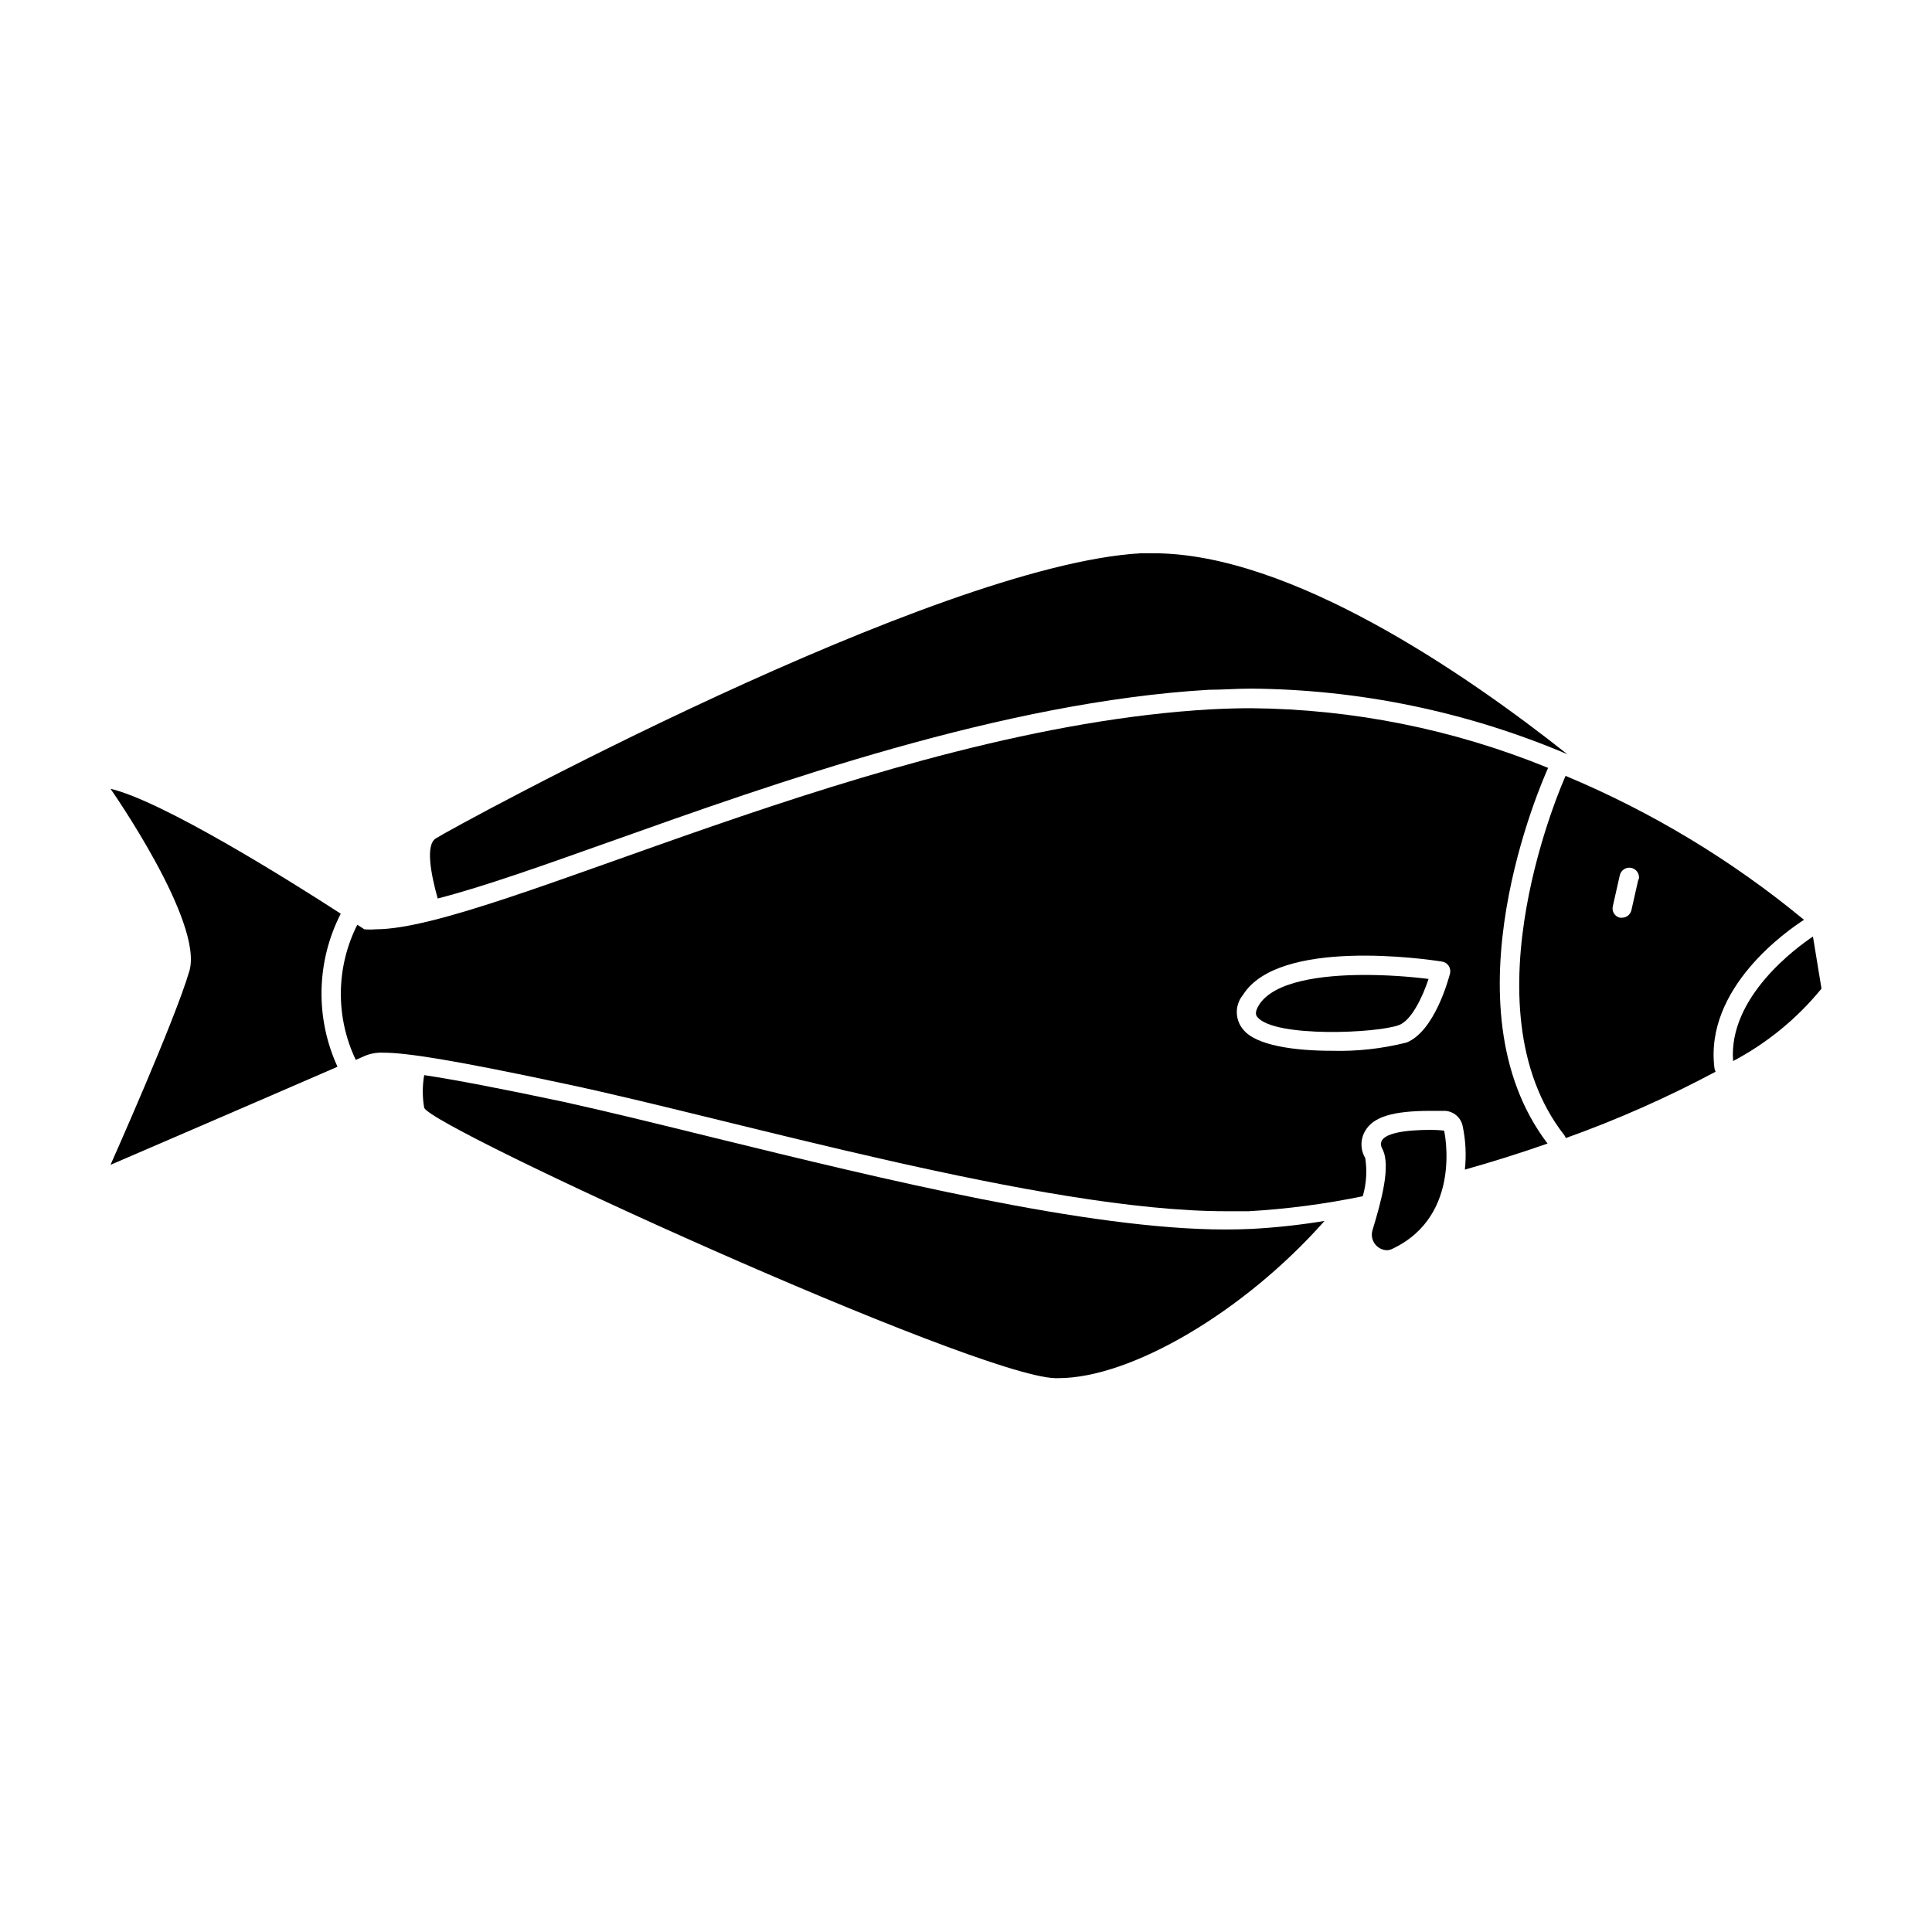
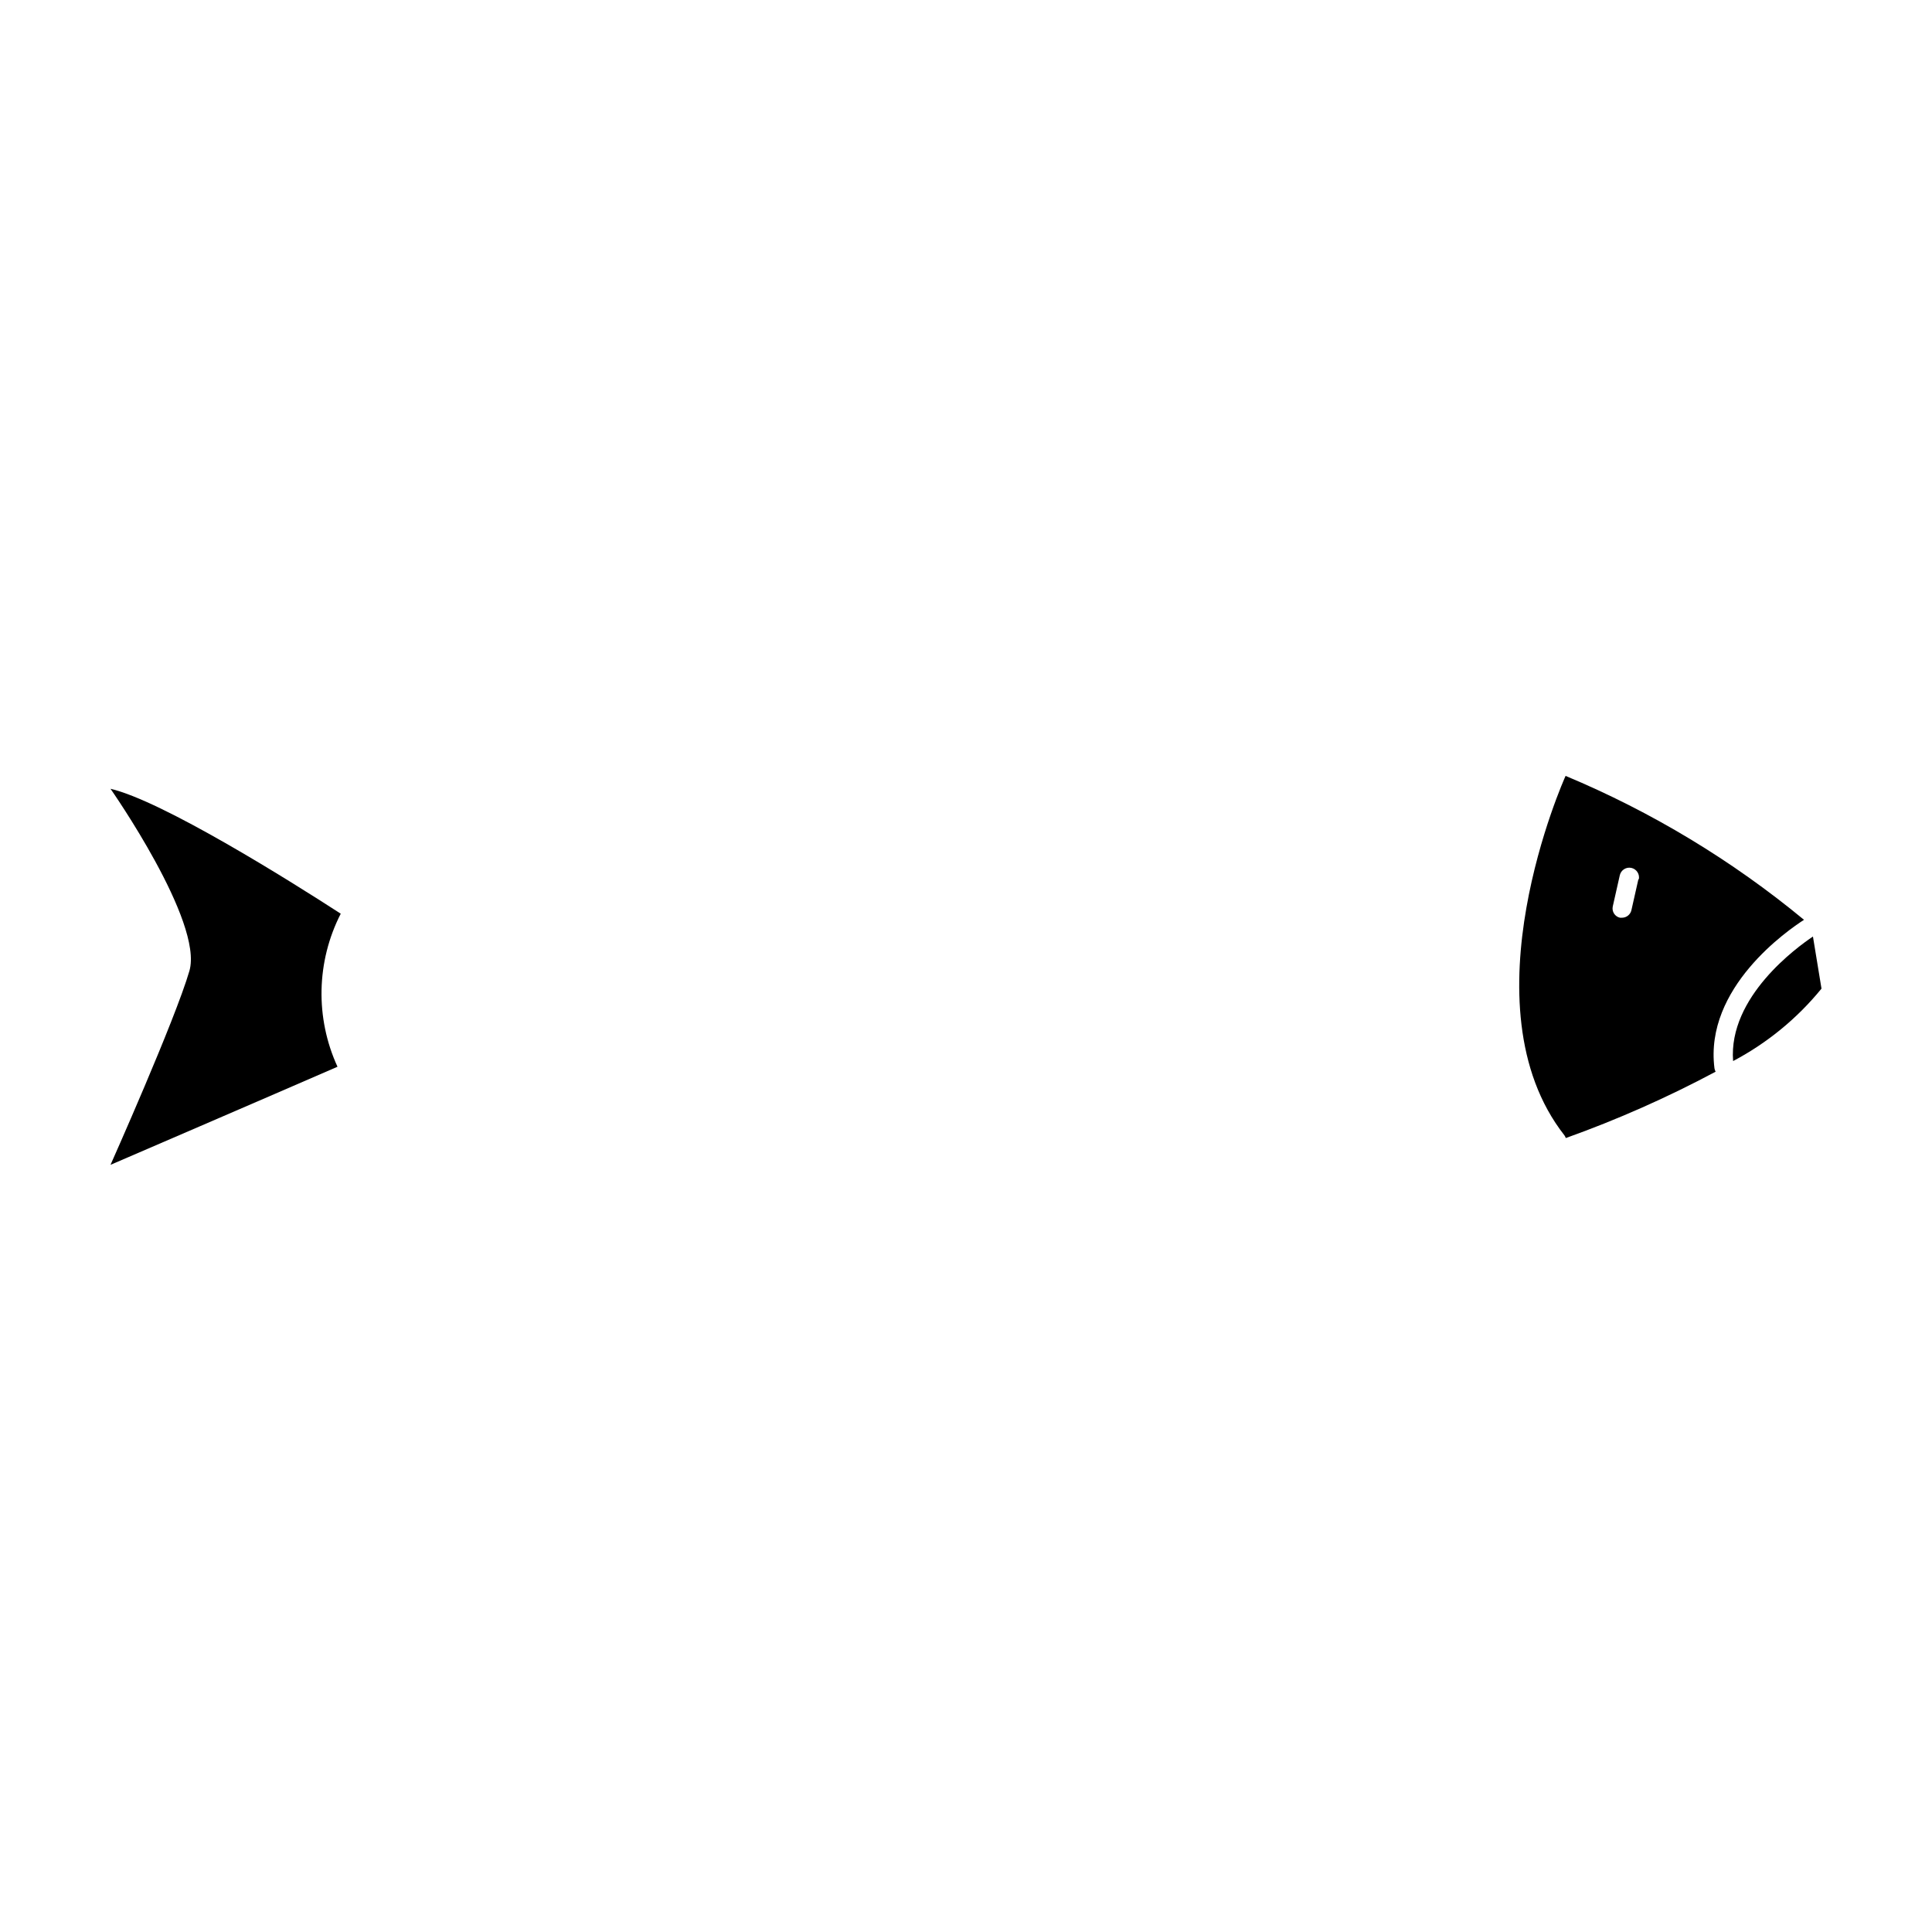
<svg xmlns="http://www.w3.org/2000/svg" fill="#000000" width="800px" height="800px" version="1.1" viewBox="144 144 512 512">
  <g>
-     <path d="m468.77 469.83c-36.375 0-91.191-13.453-135.22-24.234-15.113-3.727-29.27-7.203-40.305-9.621-16.879-3.578-28.766-5.844-36.828-7.055-0.5 2.867-0.5 5.797 0 8.664 2.168 5.441 145.75 71.039 167.21 71.641h0.855c19.145 0 49.07-17.434 70.535-41.664h-0.004c-6.438 1.062-12.93 1.77-19.445 2.117-2.519 0.102-4.586 0.152-6.801 0.152z" />
-     <path d="m305.54 367.1c43.984-15.668 104.19-37.082 158.85-40.305 3.629 0 7.305-0.301 10.984-0.301l-0.004-0.004c28.867 0.199 57.41 6.106 83.984 17.383-26.953-21.363-73.355-53.254-109.68-53.254h-3.273c-54.715 3.023-182.08 72.449-186.91 75.57-2.769 1.715-1.309 9.473 0.504 15.922 12.195-3.125 28.113-8.816 45.547-15.012z" />
    <path d="m234.3 386.14c-13.754-8.918-47.359-29.926-61.012-33.102 0 0 24.688 35.266 20.906 48.266-3.777 13-20.906 51.387-20.906 51.387s42.926-18.488 60.156-25.996h-0.004c-5.934-12.938-5.621-27.879 0.859-40.555z" />
    <path d="m603.29 425.19c9.016-4.762 16.984-11.289 23.426-19.195l-2.266-13.805c-4.133 2.773-22.469 15.973-21.16 33z" />
-     <path d="m554.27 347.5c-24.992-10.215-51.699-15.586-78.695-15.816-3.359 0-6.938 0.102-10.73 0.301-88.621 5.039-190.34 58.289-221.27 58.289-1.008 0.082-2.019 0.082-3.023 0l-1.863-1.211v0.004c-5.672 11.234-5.82 24.461-0.402 35.82l2.266-1.008c1.59-0.684 3.312-0.992 5.039-0.906 6.098 0 18.539 1.914 48.465 8.312 43.883 9.27 126.46 33.703 174.77 33.703h6.098-0.004c10.16-0.582 20.266-1.914 30.23-3.977 0.957-3.289 1.18-6.746 0.652-10.129-1.328-2.219-1.328-4.988 0-7.203 2.117-3.68 7.254-5.289 17.281-5.289h3.879c2.25 0.125 4.144 1.73 4.637 3.93 0.82 3.82 1.027 7.75 0.605 11.637 7.356-2.066 14.711-4.383 21.914-6.902-27.809-36.527-1.359-96.227 0.152-99.555zm-25.996 54.465c-0.402 1.562-4.133 15.418-11.586 18.34l-0.004-0.004c-6.453 1.621-13.098 2.352-19.75 2.168-9.723 0-20.152-1.359-23.527-5.691v-0.004c-2.188-2.644-2.188-6.473 0-9.117 9.473-15.113 48.418-9.523 52.801-8.816 0.699 0.121 1.316 0.523 1.707 1.113 0.391 0.594 0.52 1.32 0.359 2.012z" />
-     <path d="m477.64 410.33c-1.309 2.117-0.707 2.871-0.402 3.223 4.586 5.492 31.992 4.281 37.586 2.066 3.223-1.258 6.144-7.305 7.758-12.191h-0.004c-5.566-0.688-11.168-1.043-16.777-1.059-11.738 0-24.23 1.711-28.16 7.961z" />
    <path d="m622.08 387.76c-19.07-15.754-40.359-28.605-63.18-38.141-0.301 0.605-27.305 60.859-0.301 95.27 0.148 0.219 0.266 0.457 0.352 0.707 13.648-4.879 26.918-10.758 39.703-17.582-0.148-0.285-0.25-0.594-0.305-0.91-2.719-21.359 19.5-36.625 23.73-39.344zm-43.883-10.781-1.863 8.262c-0.277 1.141-1.293 1.949-2.469 1.965h-0.555c-1.344-0.301-2.195-1.625-1.914-2.973l1.863-8.262c0.309-1.395 1.684-2.273 3.074-1.969 1.391 0.309 2.269 1.684 1.965 3.074z" />
-     <path d="m523.08 443.43c-5.543 0-15.113 0.605-12.746 5.039 2.367 4.434-0.352 14.105-2.57 21.41-0.41 1.223-0.227 2.566 0.496 3.633 0.719 1.066 1.898 1.734 3.184 1.809 0.523 0.004 1.043-0.117 1.512-0.352 18.844-8.867 13.754-31.336 13.754-31.336s-1.512-0.203-3.629-0.203z" />
  </g>
</svg>